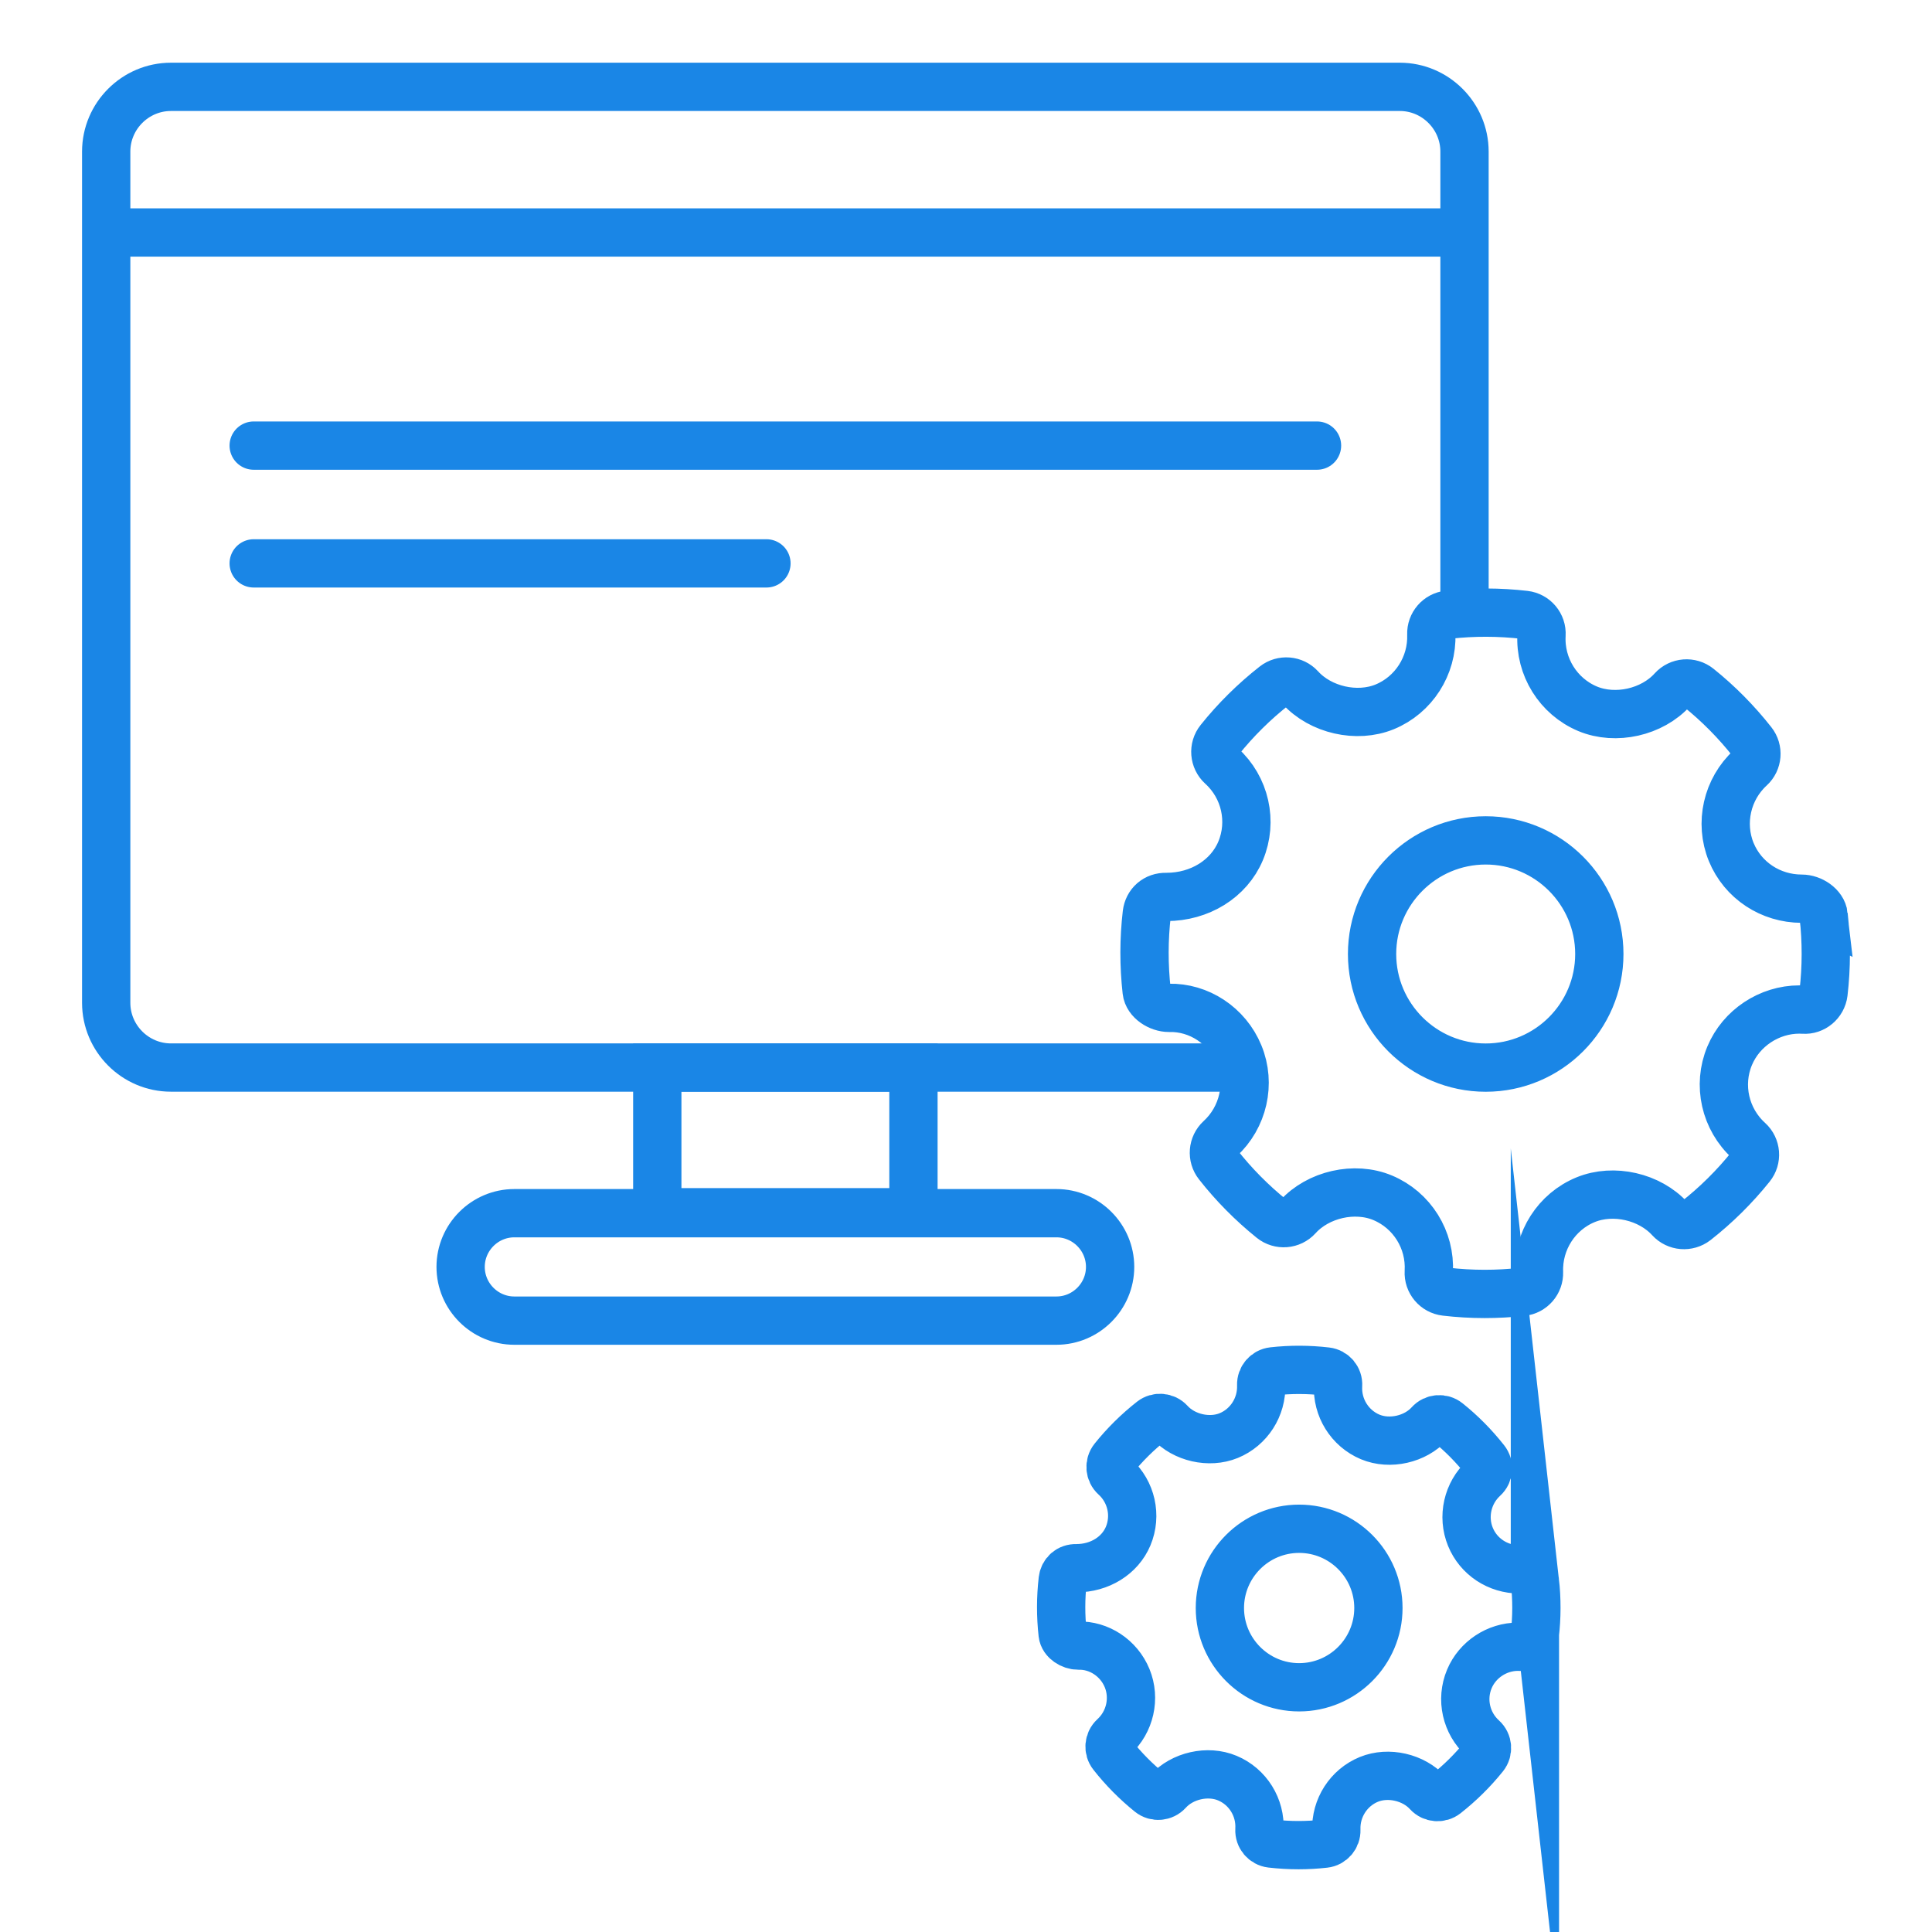
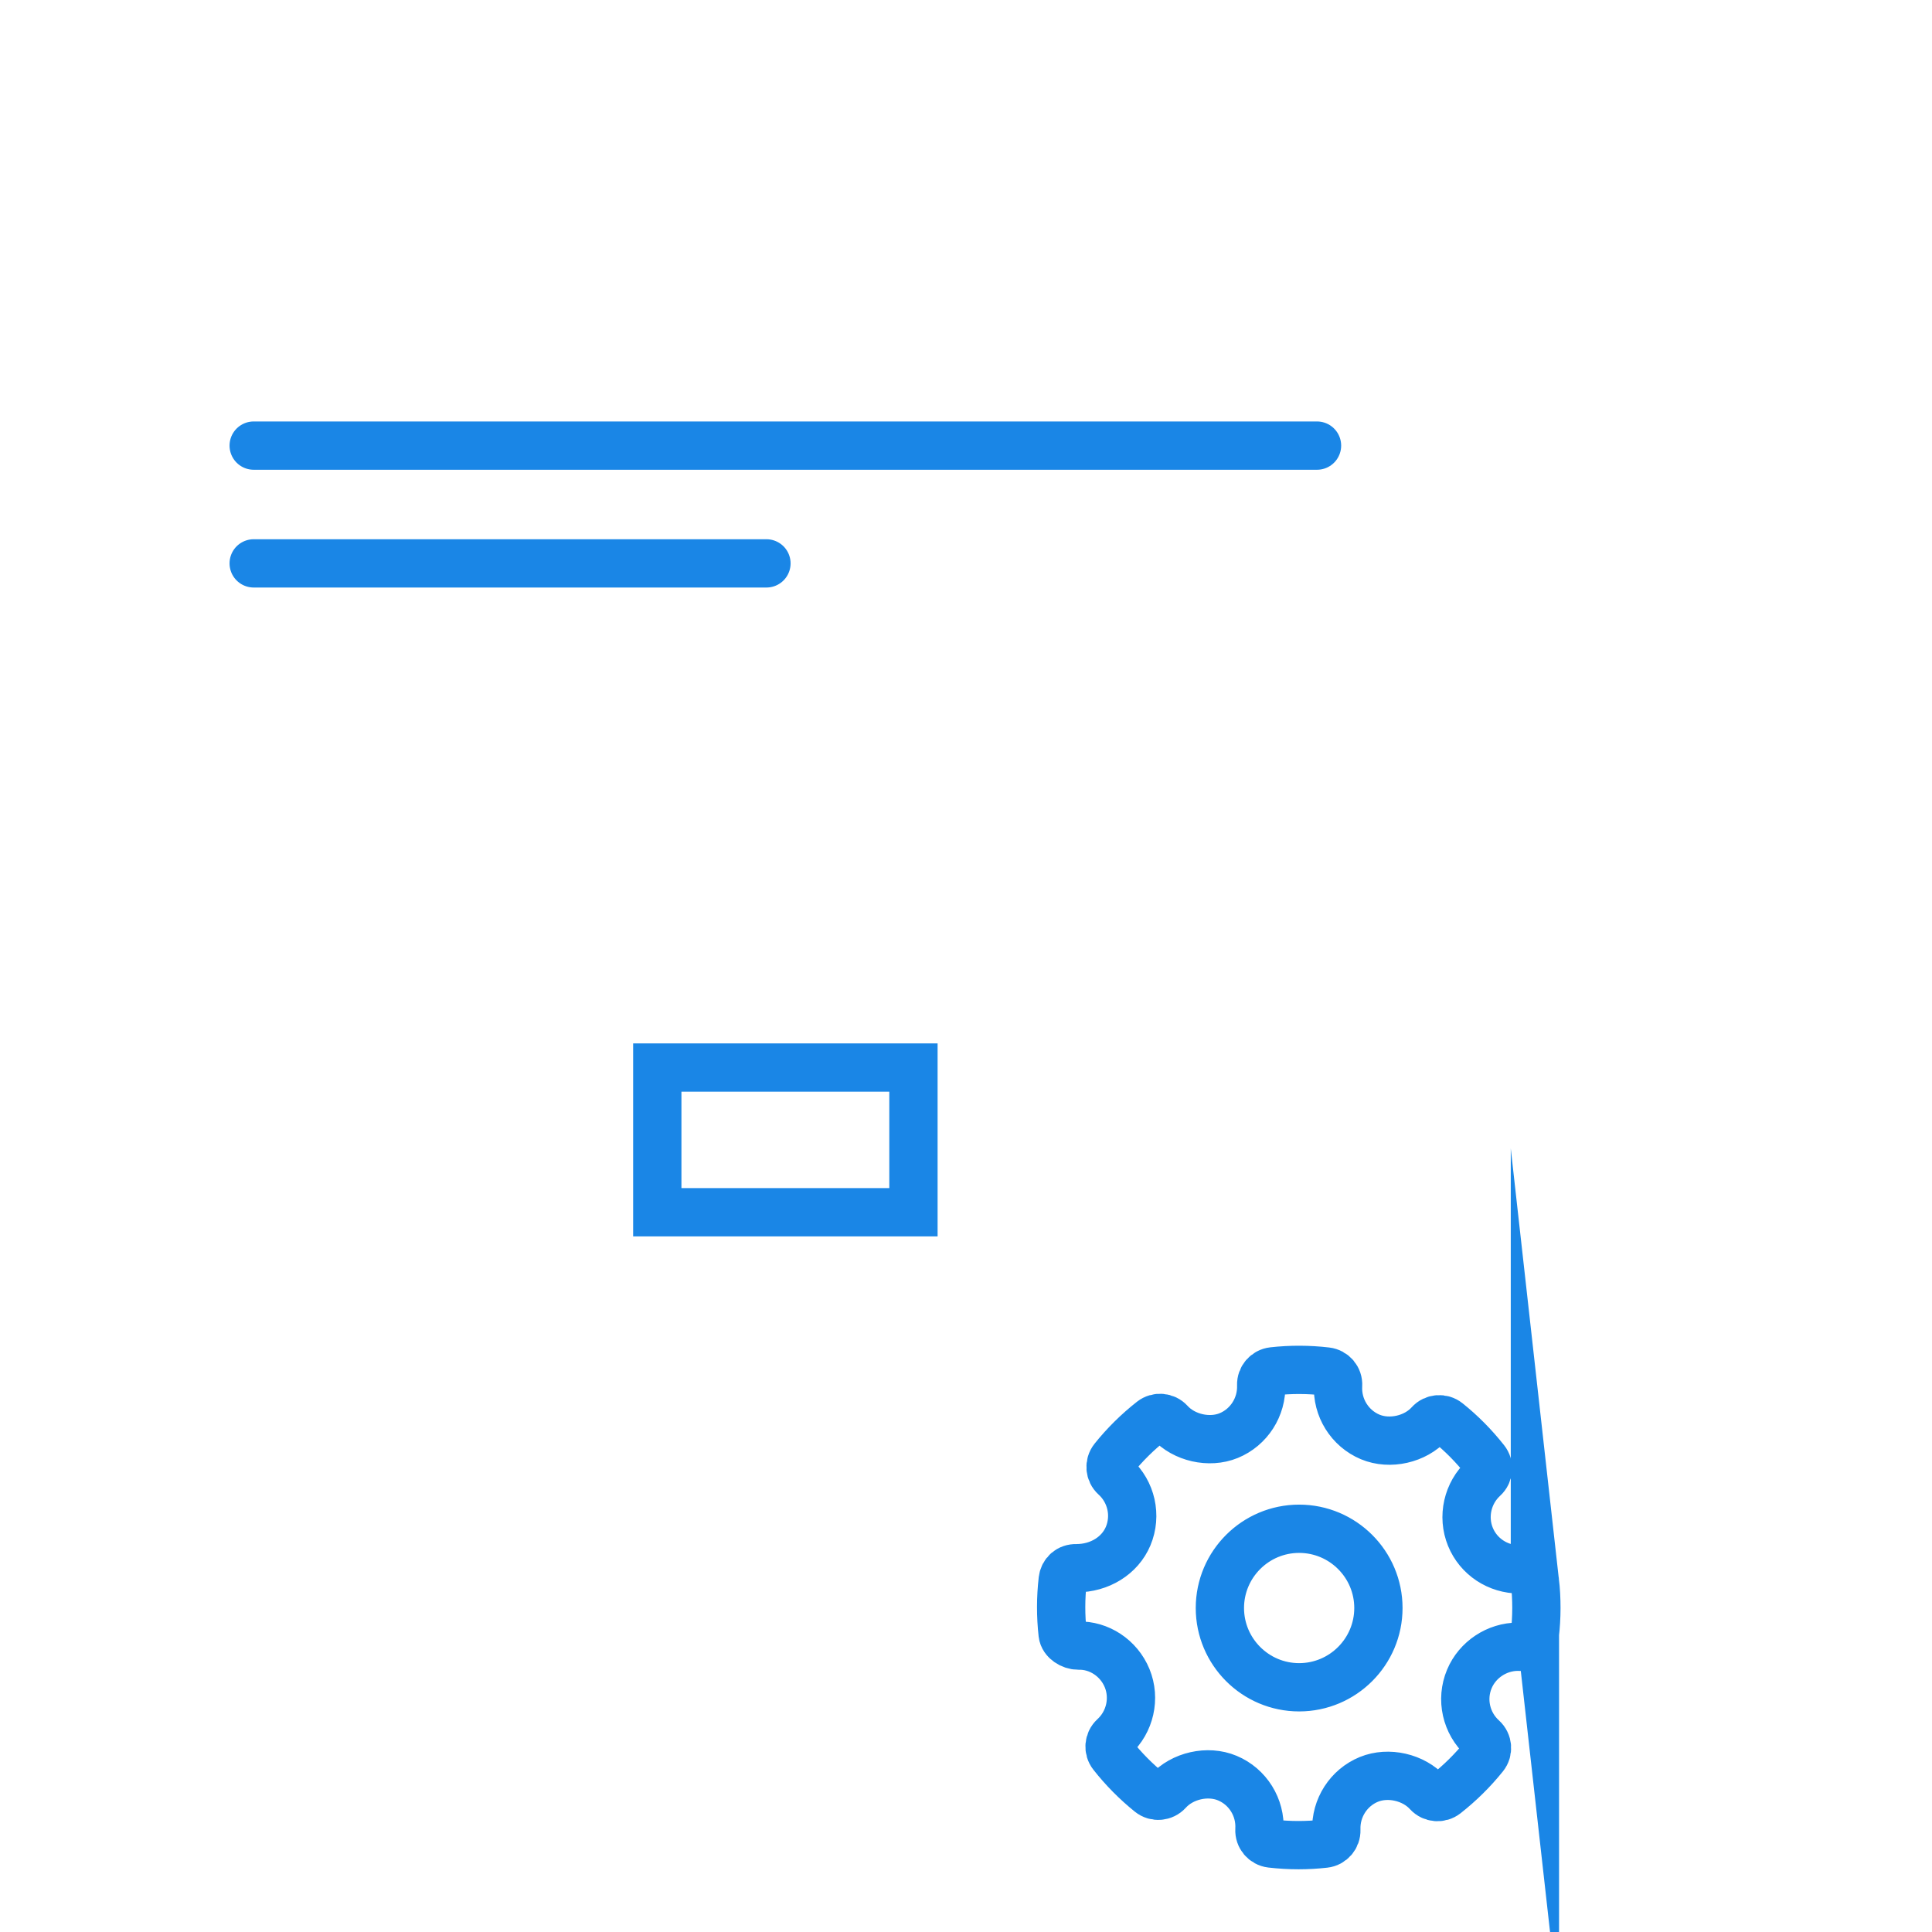
<svg xmlns="http://www.w3.org/2000/svg" xml:space="preserve" width="60px" height="60px" version="1.1" style="shape-rendering:geometricPrecision; text-rendering:geometricPrecision; image-rendering:optimizeQuality; fill-rule:evenodd; clip-rule:evenodd" viewBox="0 0 59.416 59.416">
  <defs>
    <style type="text/css">
   
    .str0 {stroke:#1A86E6;stroke-width:1.485;stroke-miterlimit:22.926}
    .str1 {stroke:#1A86E6;stroke-width:1.485;stroke-linecap:round;stroke-linejoin:round;stroke-miterlimit:22.926}
    .fil0 {fill:none}
   
  </style>
  </defs>
  <g id="Layer_x0020_1">
    <g id="_2332981128320">
-       <rect class="fil0" width="59.416" height="59.416" />
      <g>
        <g>
          <g>
            <g>
-               <path class="fil0 str0" d="M38.135 32.831l-32.878 0c-1.095,0 -1.991,-0.896 -1.991,-1.991l0 -26.178c0,-1.095 0.896,-1.991 1.991,-1.991l37.792 0c1.094,0 1.99,0.897 1.99,1.991l0 14.199" />
-               <polygon class="fil0 str0" points="3.266,7.15 45.039,7.15 " />
              <polygon class="fil0 str0" points="20.214,32.831 28.092,32.831 28.092,37.281 20.214,37.281 " />
-               <path class="fil0 str0" d="M15.818 37.31l16.671 0c0.908,0 1.651,0.743 1.651,1.652l0 0c0,0.909 -0.743,1.652 -1.651,1.652l-16.671 0c-0.909,0 -1.652,-0.743 -1.652,-1.652l0 0c0,-0.909 0.743,-1.652 1.652,-1.652z" />
            </g>
            <g>
              <polygon class="fil0 str1" points="7.802,13.704 40.503,13.704 " />
              <polygon class="fil0 str1" points="7.802,17.326 23.571,17.326 " />
            </g>
          </g>
          <g id="Settings">
            <g>
-               <path class="fil0 str0" d="M56.084 28.154c-0.033,-0.295 -0.376,-0.516 -0.673,-0.516 -0.96,0 -1.812,-0.564 -2.17,-1.436 -0.364,-0.893 -0.129,-1.934 0.587,-2.59 0.225,-0.206 0.252,-0.551 0.063,-0.79 -0.491,-0.624 -1.05,-1.188 -1.659,-1.676 -0.239,-0.192 -0.59,-0.165 -0.797,0.064 -0.624,0.692 -1.746,0.949 -2.612,0.587 -0.903,-0.38 -1.471,-1.294 -1.416,-2.275 0.019,-0.308 -0.207,-0.576 -0.514,-0.612 -0.782,-0.09 -1.572,-0.093 -2.356,-0.006 -0.304,0.034 -0.53,0.296 -0.519,0.6 0.034,0.971 -0.542,1.869 -1.435,2.235 -0.856,0.35 -1.97,0.095 -2.593,-0.59 -0.206,-0.226 -0.551,-0.254 -0.791,-0.067 -0.628,0.493 -1.199,1.057 -1.694,1.676 -0.194,0.24 -0.165,0.589 0.062,0.796 0.729,0.66 0.965,1.711 0.586,2.614 -0.362,0.861 -1.256,1.416 -2.28,1.416 -0.332,-0.011 -0.569,0.212 -0.605,0.514 -0.092,0.787 -0.093,1.589 -0.004,2.383 0.033,0.295 0.387,0.515 0.687,0.515 0.912,-0.024 1.788,0.541 2.155,1.435 0.367,0.893 0.131,1.934 -0.586,2.591 -0.224,0.206 -0.252,0.55 -0.063,0.789 0.486,0.62 1.045,1.184 1.657,1.677 0.24,0.193 0.589,0.166 0.797,-0.063 0.627,-0.693 1.749,-0.95 2.612,-0.588 0.904,0.379 1.473,1.292 1.417,2.274 -0.018,0.309 0.209,0.577 0.515,0.612 0.4,0.047 0.803,0.07 1.206,0.07 0.384,0 0.767,-0.021 1.15,-0.064 0.304,-0.033 0.529,-0.295 0.519,-0.599 -0.035,-0.971 0.542,-1.869 1.433,-2.234 0.862,-0.353 1.972,-0.095 2.595,0.59 0.207,0.225 0.549,0.252 0.791,0.066 0.626,-0.491 1.196,-1.055 1.694,-1.676 0.194,-0.24 0.166,-0.589 -0.062,-0.796 -0.729,-0.66 -0.966,-1.711 -0.587,-2.613 0.356,-0.85 1.217,-1.421 2.143,-1.421l0.13 0.004c0.3,0.024 0.576,-0.207 0.613,-0.514 0.092,-0.788 0.093,-1.589 0.004,-2.382zm-10.393 4.679c-1.927,0 -3.495,-1.567 -3.495,-3.494 0,-1.927 1.568,-3.494 3.495,-3.494 1.927,0 3.494,1.567 3.494,3.494 0,1.927 -1.567,3.494 -3.494,3.494z" />
-             </g>
+               </g>
          </g>
        </g>
        <g id="Settings_0">
          <g>
            <path class="fil0 str0" d="M47.204 48.625c-0.023,-0.205 -0.263,-0.36 -0.47,-0.36 -0.67,0 -1.264,-0.393 -1.513,-1.001 -0.255,-0.623 -0.091,-1.349 0.408,-1.807 0.158,-0.144 0.177,-0.384 0.045,-0.551 -0.343,-0.435 -0.732,-0.829 -1.158,-1.169 -0.166,-0.134 -0.411,-0.116 -0.555,0.044 -0.436,0.483 -1.218,0.662 -1.823,0.41 -0.629,-0.265 -1.026,-0.902 -0.987,-1.587 0.013,-0.215 -0.144,-0.401 -0.359,-0.426 -0.545,-0.064 -1.096,-0.066 -1.644,-0.005 -0.211,0.023 -0.369,0.206 -0.362,0.418 0.024,0.678 -0.377,1.304 -1,1.559 -0.598,0.245 -1.375,0.067 -1.809,-0.411 -0.144,-0.158 -0.385,-0.177 -0.552,-0.047 -0.438,0.344 -0.836,0.737 -1.182,1.169 -0.135,0.168 -0.115,0.411 0.044,0.555 0.508,0.461 0.672,1.194 0.408,1.824 -0.252,0.6 -0.876,0.988 -1.59,0.988 -0.232,-0.008 -0.397,0.148 -0.422,0.358 -0.064,0.549 -0.065,1.109 -0.003,1.662 0.023,0.207 0.27,0.36 0.479,0.36 0.636,-0.017 1.247,0.377 1.504,1.001 0.255,0.623 0.091,1.349 -0.409,1.807 -0.156,0.144 -0.176,0.384 -0.044,0.551 0.339,0.432 0.729,0.826 1.156,1.17 0.167,0.135 0.411,0.115 0.556,-0.045 0.437,-0.483 1.219,-0.662 1.822,-0.409 0.631,0.263 1.027,0.901 0.988,1.586 -0.012,0.215 0.146,0.402 0.359,0.427 0.279,0.032 0.56,0.049 0.842,0.049 0.267,0 0.535,-0.015 0.802,-0.045 0.212,-0.023 0.369,-0.206 0.362,-0.418 -0.025,-0.678 0.378,-1.304 1,-1.559 0.601,-0.246 1.375,-0.066 1.81,0.412 0.144,0.157 0.383,0.176 0.551,0.046 0.437,-0.343 0.835,-0.736 1.183,-1.169 0.134,-0.167 0.115,-0.411 -0.044,-0.555 -0.509,-0.461 -0.674,-1.193 -0.409,-1.823 0.248,-0.593 0.848,-0.991 1.495,-0.991l0.09 0.003c0.209,0.016 0.402,-0.145 0.427,-0.359 0.065,-0.549 0.066,-1.108 0.004,-1.662zm-7.251 3.265c-1.344,0 -2.437,-1.094 -2.437,-2.438 0,-1.344 1.093,-2.437 2.437,-2.437 1.345,0 2.438,1.093 2.438,2.437 0,1.344 -1.093,2.438 -2.438,2.438z" />
          </g>
        </g>
      </g>
    </g>
  </g>
</svg>